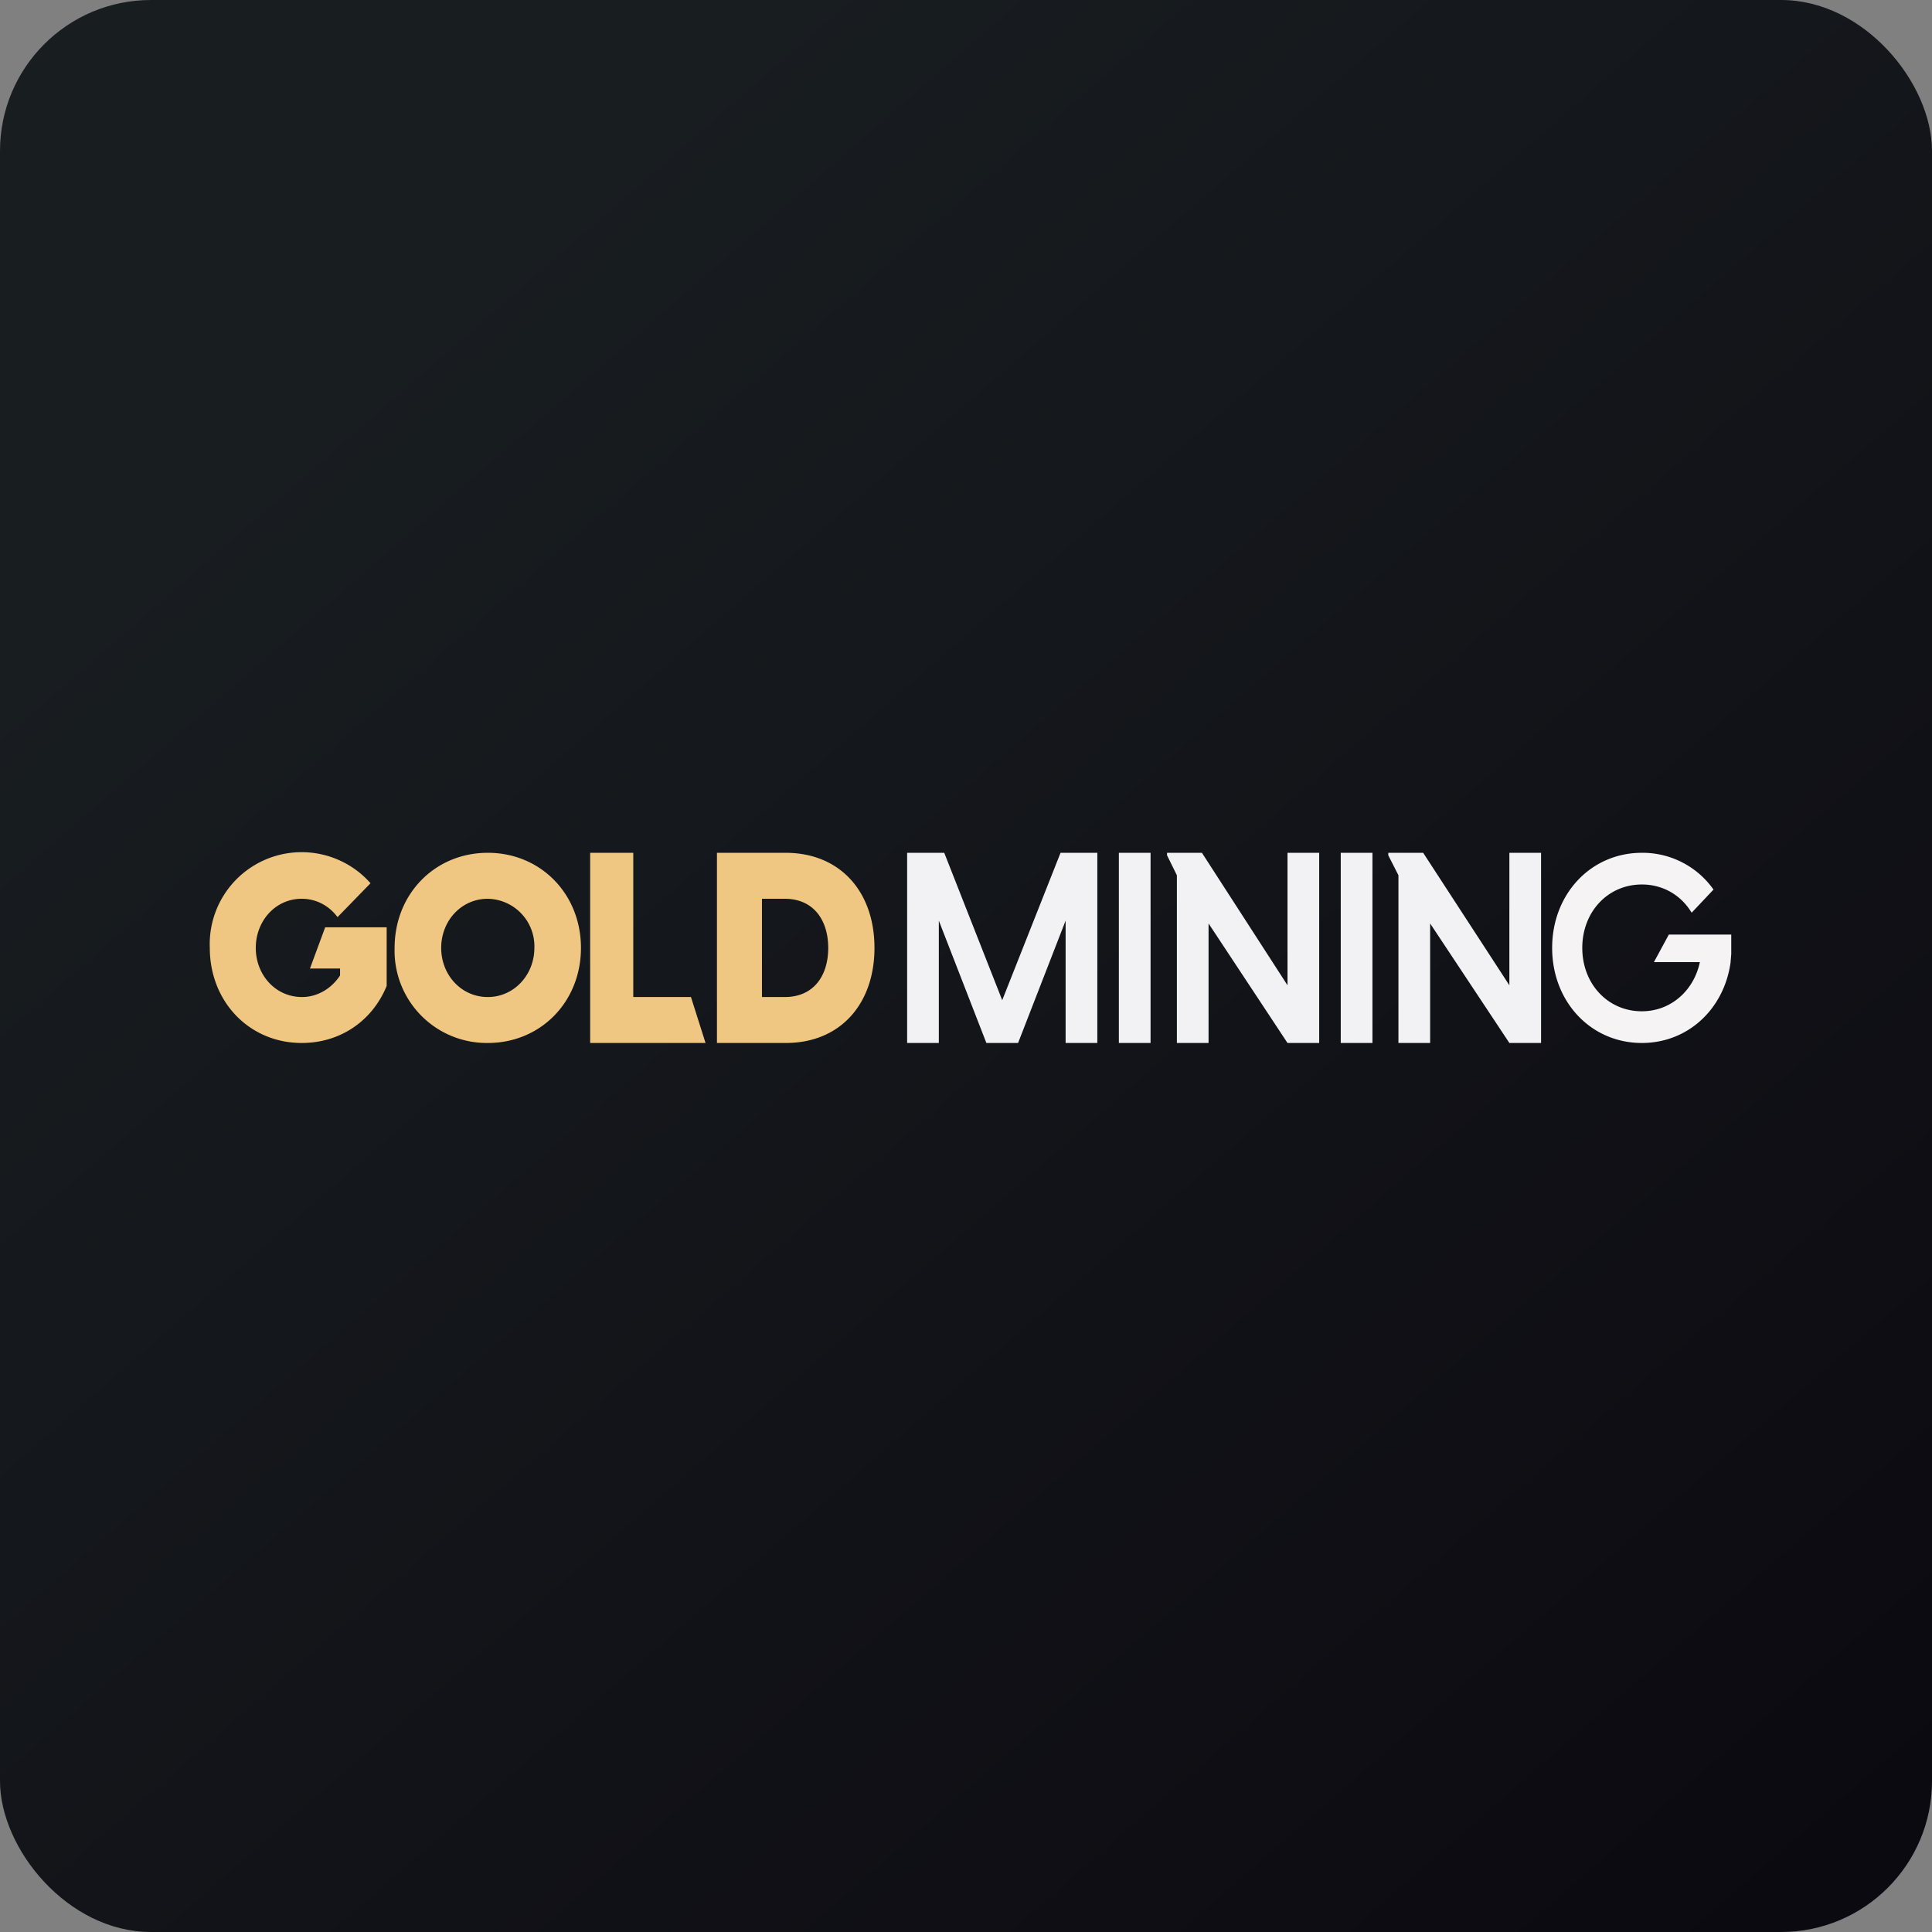
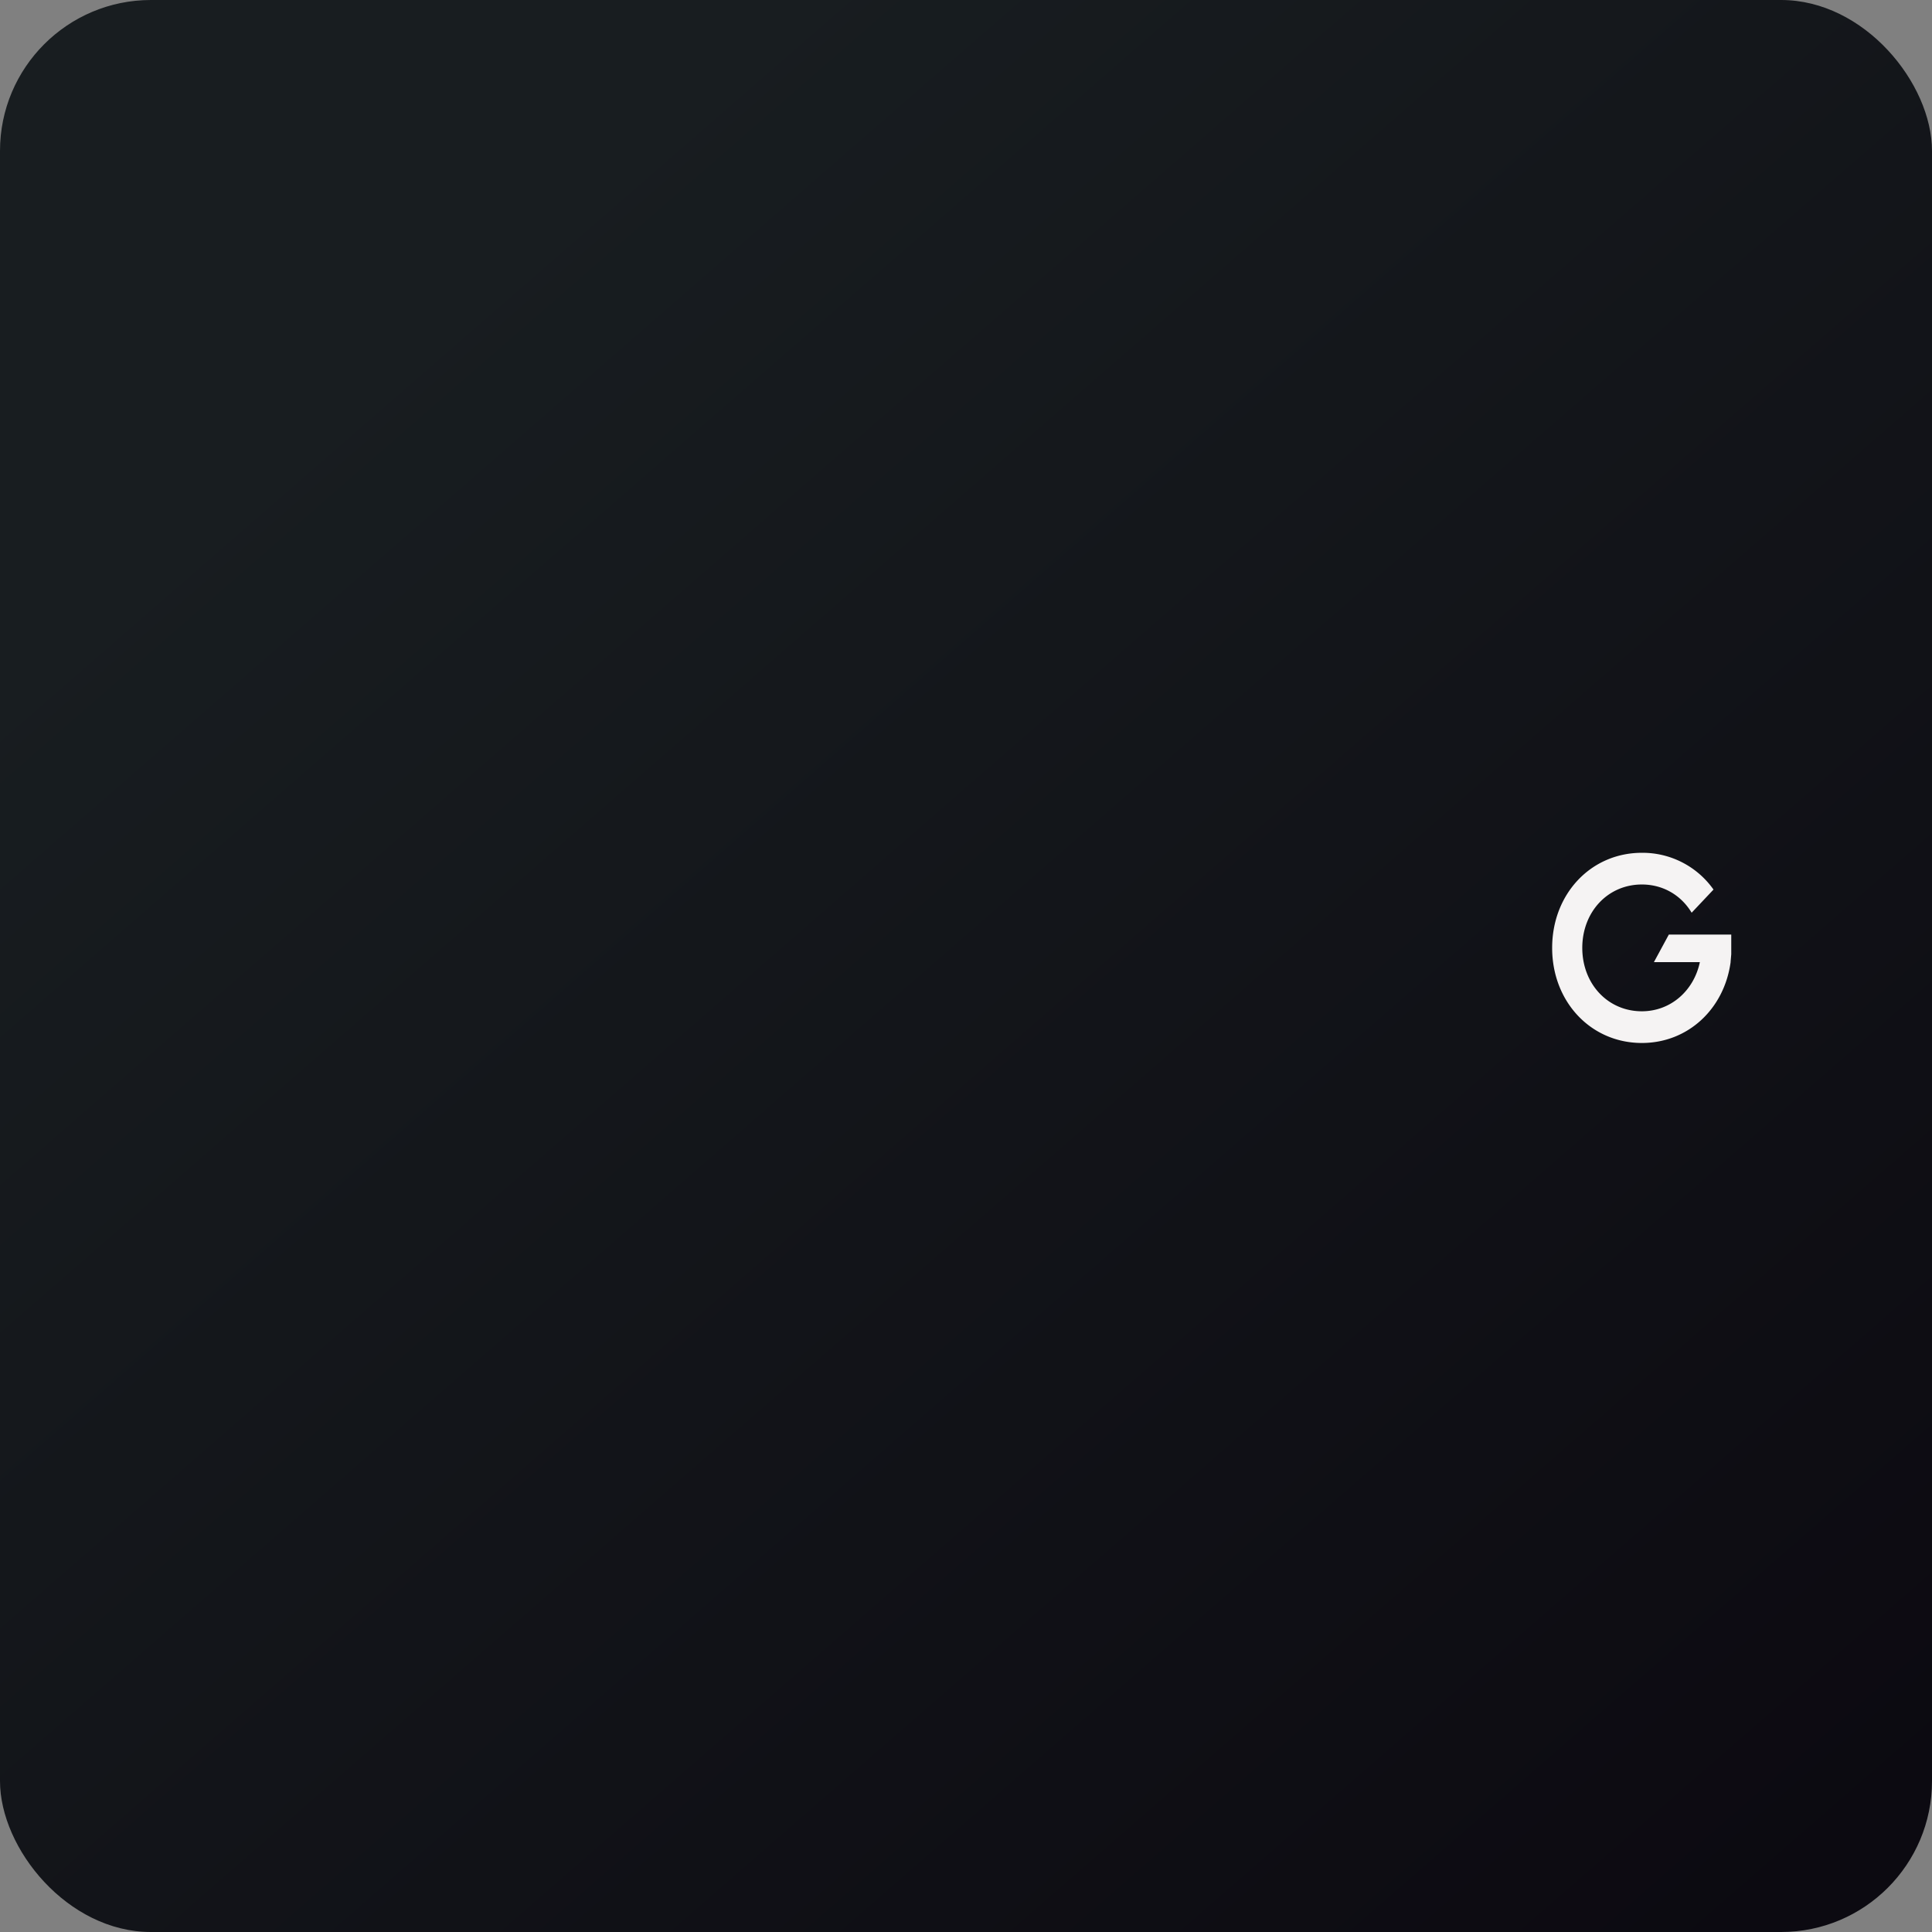
<svg xmlns="http://www.w3.org/2000/svg" width="64" height="64" viewBox="0 0 64 64">
  <rect x="0" y="0" width="64" height="64" fill="#808080" stroke="none" />
  <rect x="0" y="0" width="64" height="64" rx="5" ry="5" fill="url(#fb100)" />
-   <path fill="url(#fb100)" d="" />
-   <path d="M 35.132,28.25 L 33.2,33.133 L 31.279,28.25 L 30.05,28.25 L 30.05,34.55 L 31.1,34.55 L 31.1,30.497 L 32.675,34.55 L 33.725,34.55 L 35.3,30.497 L 35.3,34.55 L 36.35,34.55 L 36.35,28.25 L 35.132,28.25 Z M 38.114,28.25 L 37.064,28.25 L 37.064,34.55 L 38.114,34.55 L 38.114,28.25 Z M 45.464,28.25 L 44.414,28.25 L 44.414,34.55 L 45.464,34.55 L 45.464,28.25 Z M 50,28.25 L 50,32.639 L 47.144,28.25 L 45.989,28.25 L 45.989,28.334 L 46.325,28.995 L 46.325,34.55 L 47.375,34.55 L 47.375,30.591 L 50,34.55 L 51.05,34.55 L 51.05,28.25 L 50,28.25 Z M 42.65,28.25 L 42.65,32.639 L 39.815,28.25 L 38.66,28.25 L 38.66,28.334 L 38.986,28.995 L 38.986,34.55 L 40.035,34.55 L 40.035,30.591 L 42.65,34.55 L 43.7,34.55 L 43.7,28.25 L 42.65,28.25 Z" fill="#f2f2f5" />
-   <path d="M 16.159,28.25 C 17.912,28.25 19.245,29.615 19.245,31.4 C 19.245,33.185 17.912,34.55 16.159,34.55 A 3.055,3.055 0 0,1 13.072,31.4 C 13.072,29.615 14.405,28.25 16.159,28.25 Z M 16.159,33.028 C 17.03,33.028 17.702,32.292 17.702,31.4 A 1.575,1.575 0 0,0 16.159,29.773 C 15.277,29.773 14.615,30.508 14.615,31.4 C 14.615,32.292 15.277,33.028 16.159,33.028 Z M 19.55,34.55 L 19.55,28.25 L 20.978,28.25 L 20.978,33.028 L 22.889,33.028 L 23.372,34.55 L 19.55,34.55 Z M 23.75,28.25 L 26.018,28.25 C 27.845,28.25 28.968,29.552 28.968,31.4 C 28.968,33.248 27.845,34.55 26.029,34.55 L 23.75,34.55 L 23.75,28.25 Z M 25.241,29.773 L 25.241,33.028 L 25.997,33.028 C 26.953,33.028 27.436,32.324 27.436,31.4 C 27.436,30.486 26.953,29.773 25.997,29.773 L 25.241,29.773 Z M 12.809,32.083 L 12.809,30.718 L 10.772,30.718 L 10.268,32.083 L 11.265,32.083 L 11.265,32.313 C 10.992,32.733 10.53,33.028 10.005,33.028 C 9.123,33.028 8.473,32.292 8.473,31.4 C 8.473,30.508 9.123,29.773 9.995,29.773 C 10.489,29.773 10.909,30.014 11.181,30.381 L 12.274,29.258 A 3.045,3.045 0 0,0 6.95,31.4 C 6.95,33.185 8.262,34.55 9.995,34.55 C 11.297,34.55 12.347,33.794 12.809,32.66 L 12.809,32.083 Z" fill="#f0c782" />
  <path d="M 57.35,30.98 L 57.35,30.959 L 55.282,30.959 L 54.788,31.872 L 56.31,31.872 C 56.111,32.818 55.344,33.5 54.389,33.5 C 53.255,33.5 52.415,32.587 52.415,31.4 C 52.415,30.213 53.255,29.3 54.389,29.3 C 55.093,29.3 55.691,29.657 56.038,30.235 L 56.762,29.468 A 2.877,2.877 0 0,0 54.389,28.25 C 52.699,28.25 51.417,29.615 51.417,31.4 C 51.417,33.185 52.699,34.55 54.389,34.55 C 55.922,34.55 57.119,33.416 57.329,31.872 L 57.329,31.852 L 57.35,31.61 L 57.35,30.98 Z" fill="#f5f3f3" />
  <defs>
    <linearGradient id="fb100" x1="13.69" y1="10.2" x2="74.31" y2="79.82" gradientUnits="userSpaceOnUse">
      <stop stop-color="#181d20" />
      <stop offset="1" stop-color="#08040c" />
    </linearGradient>
  </defs>
</svg>